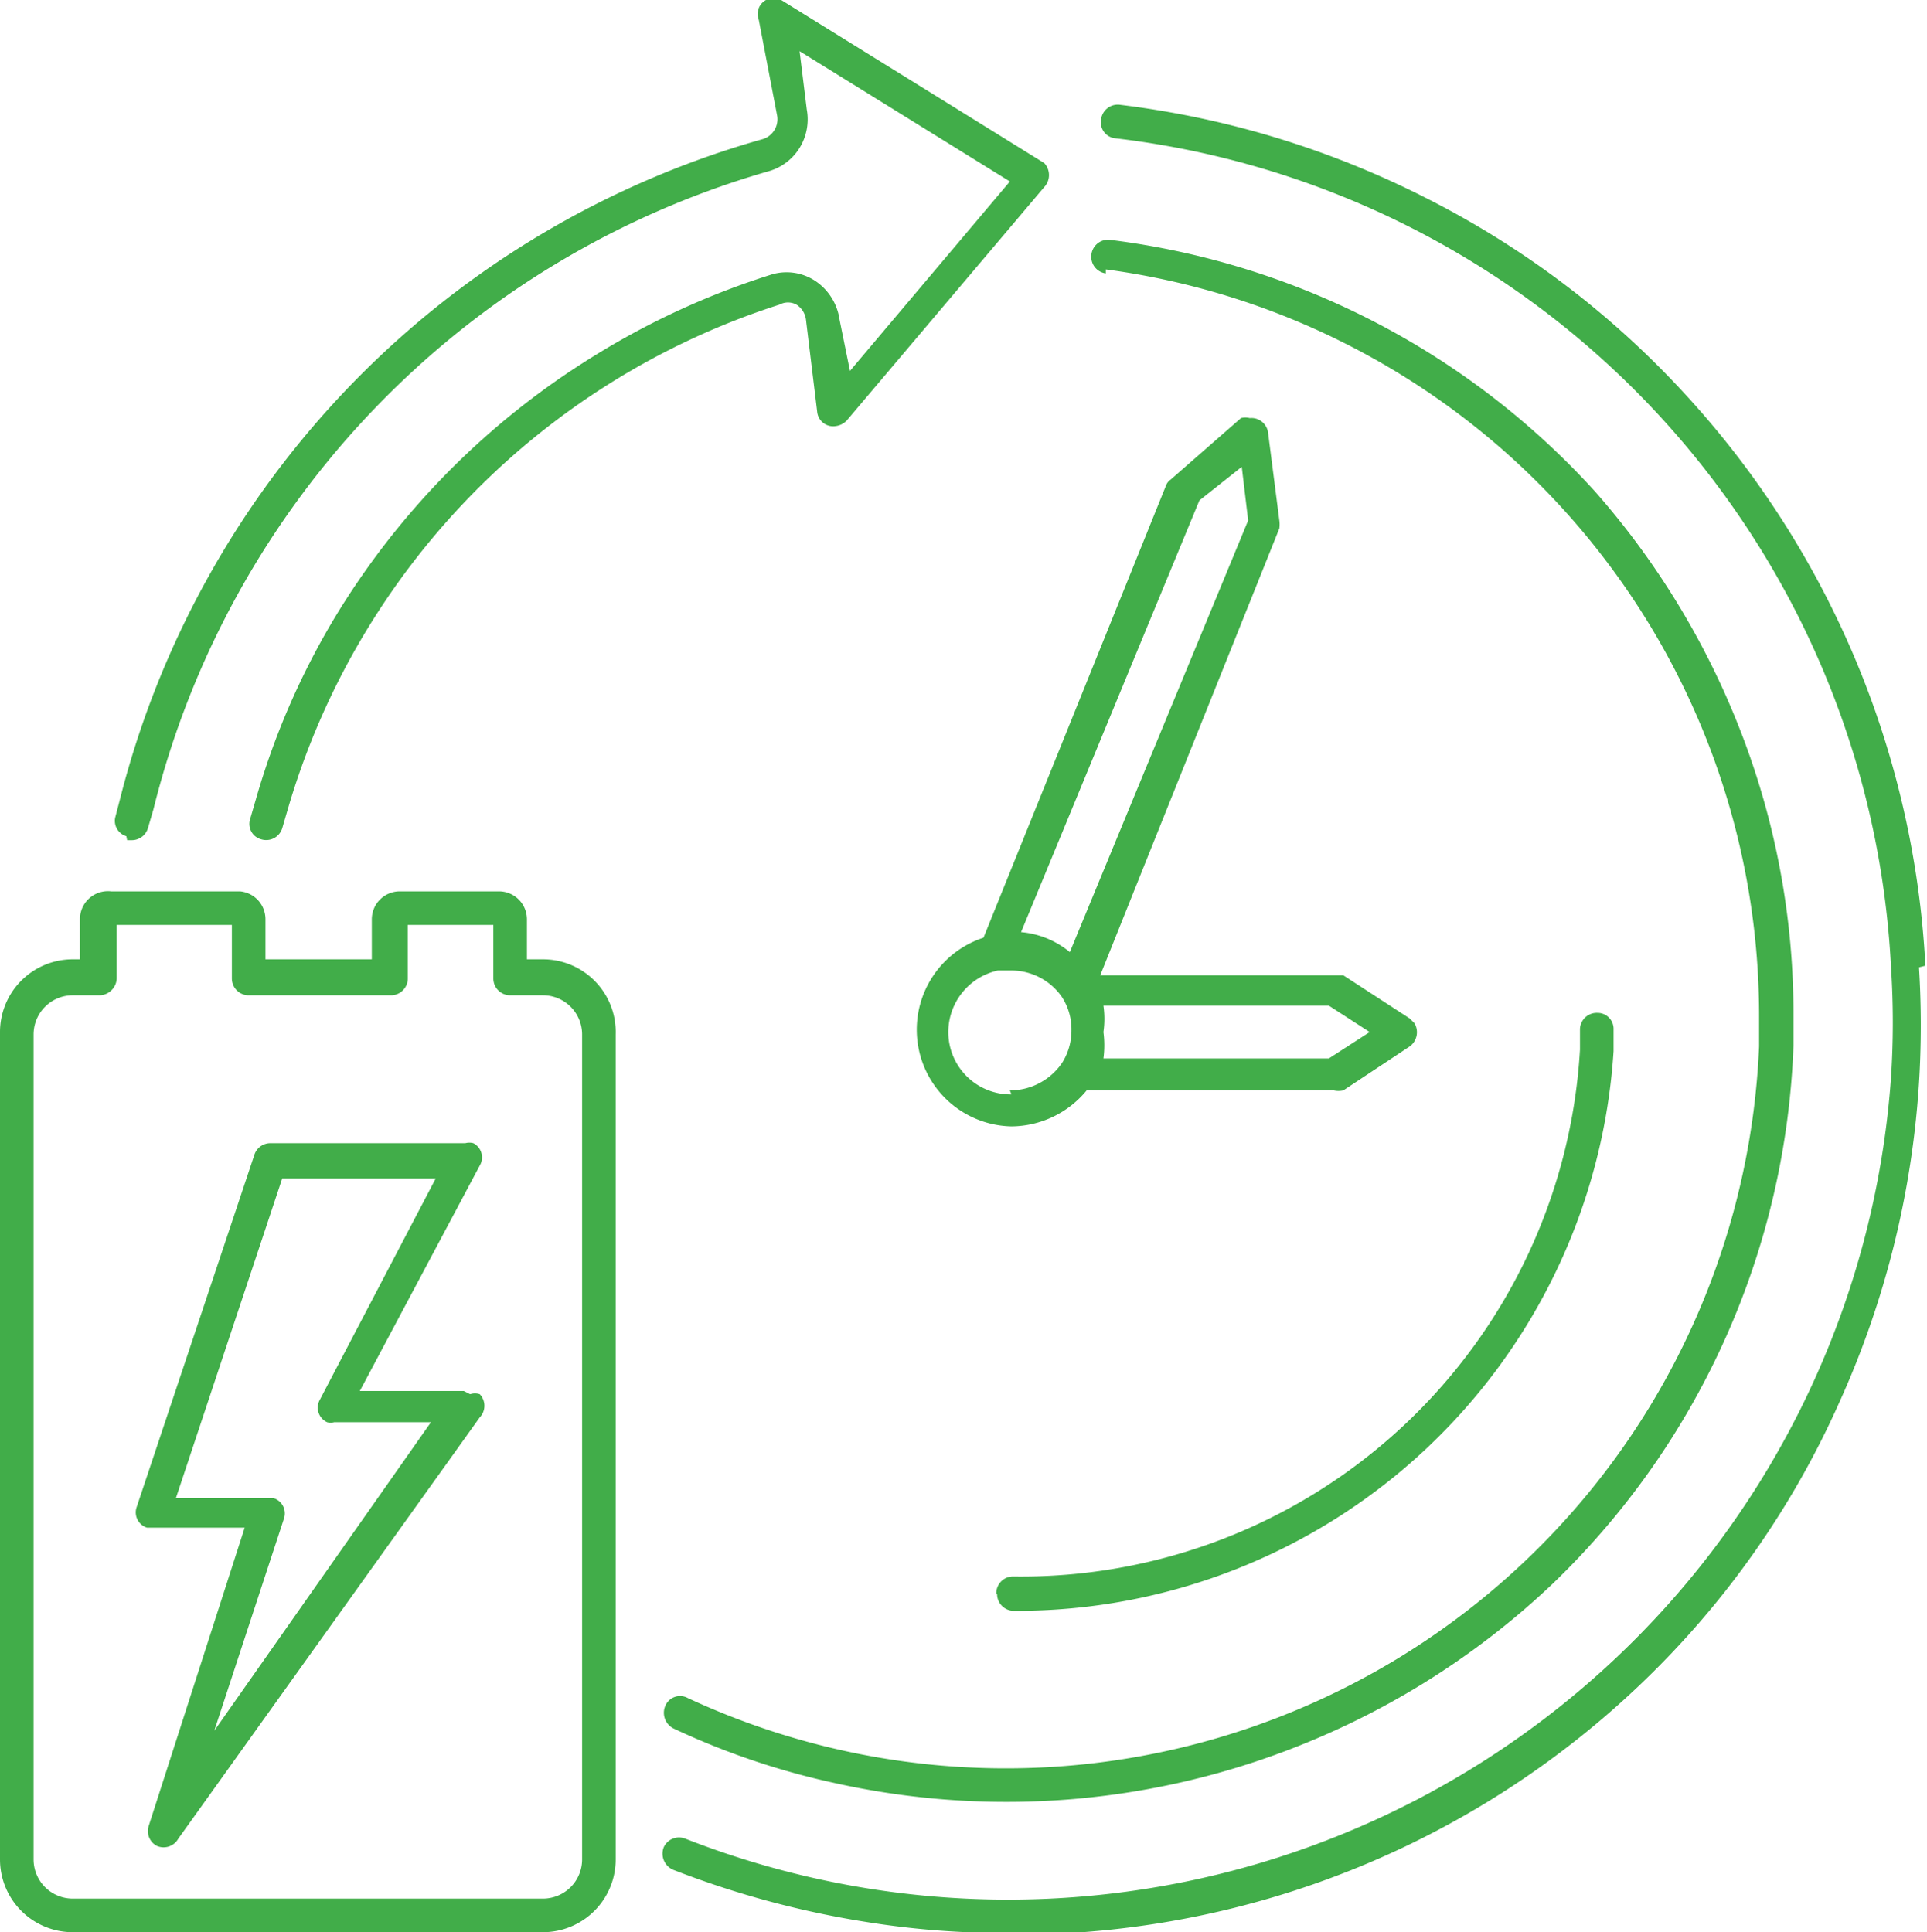
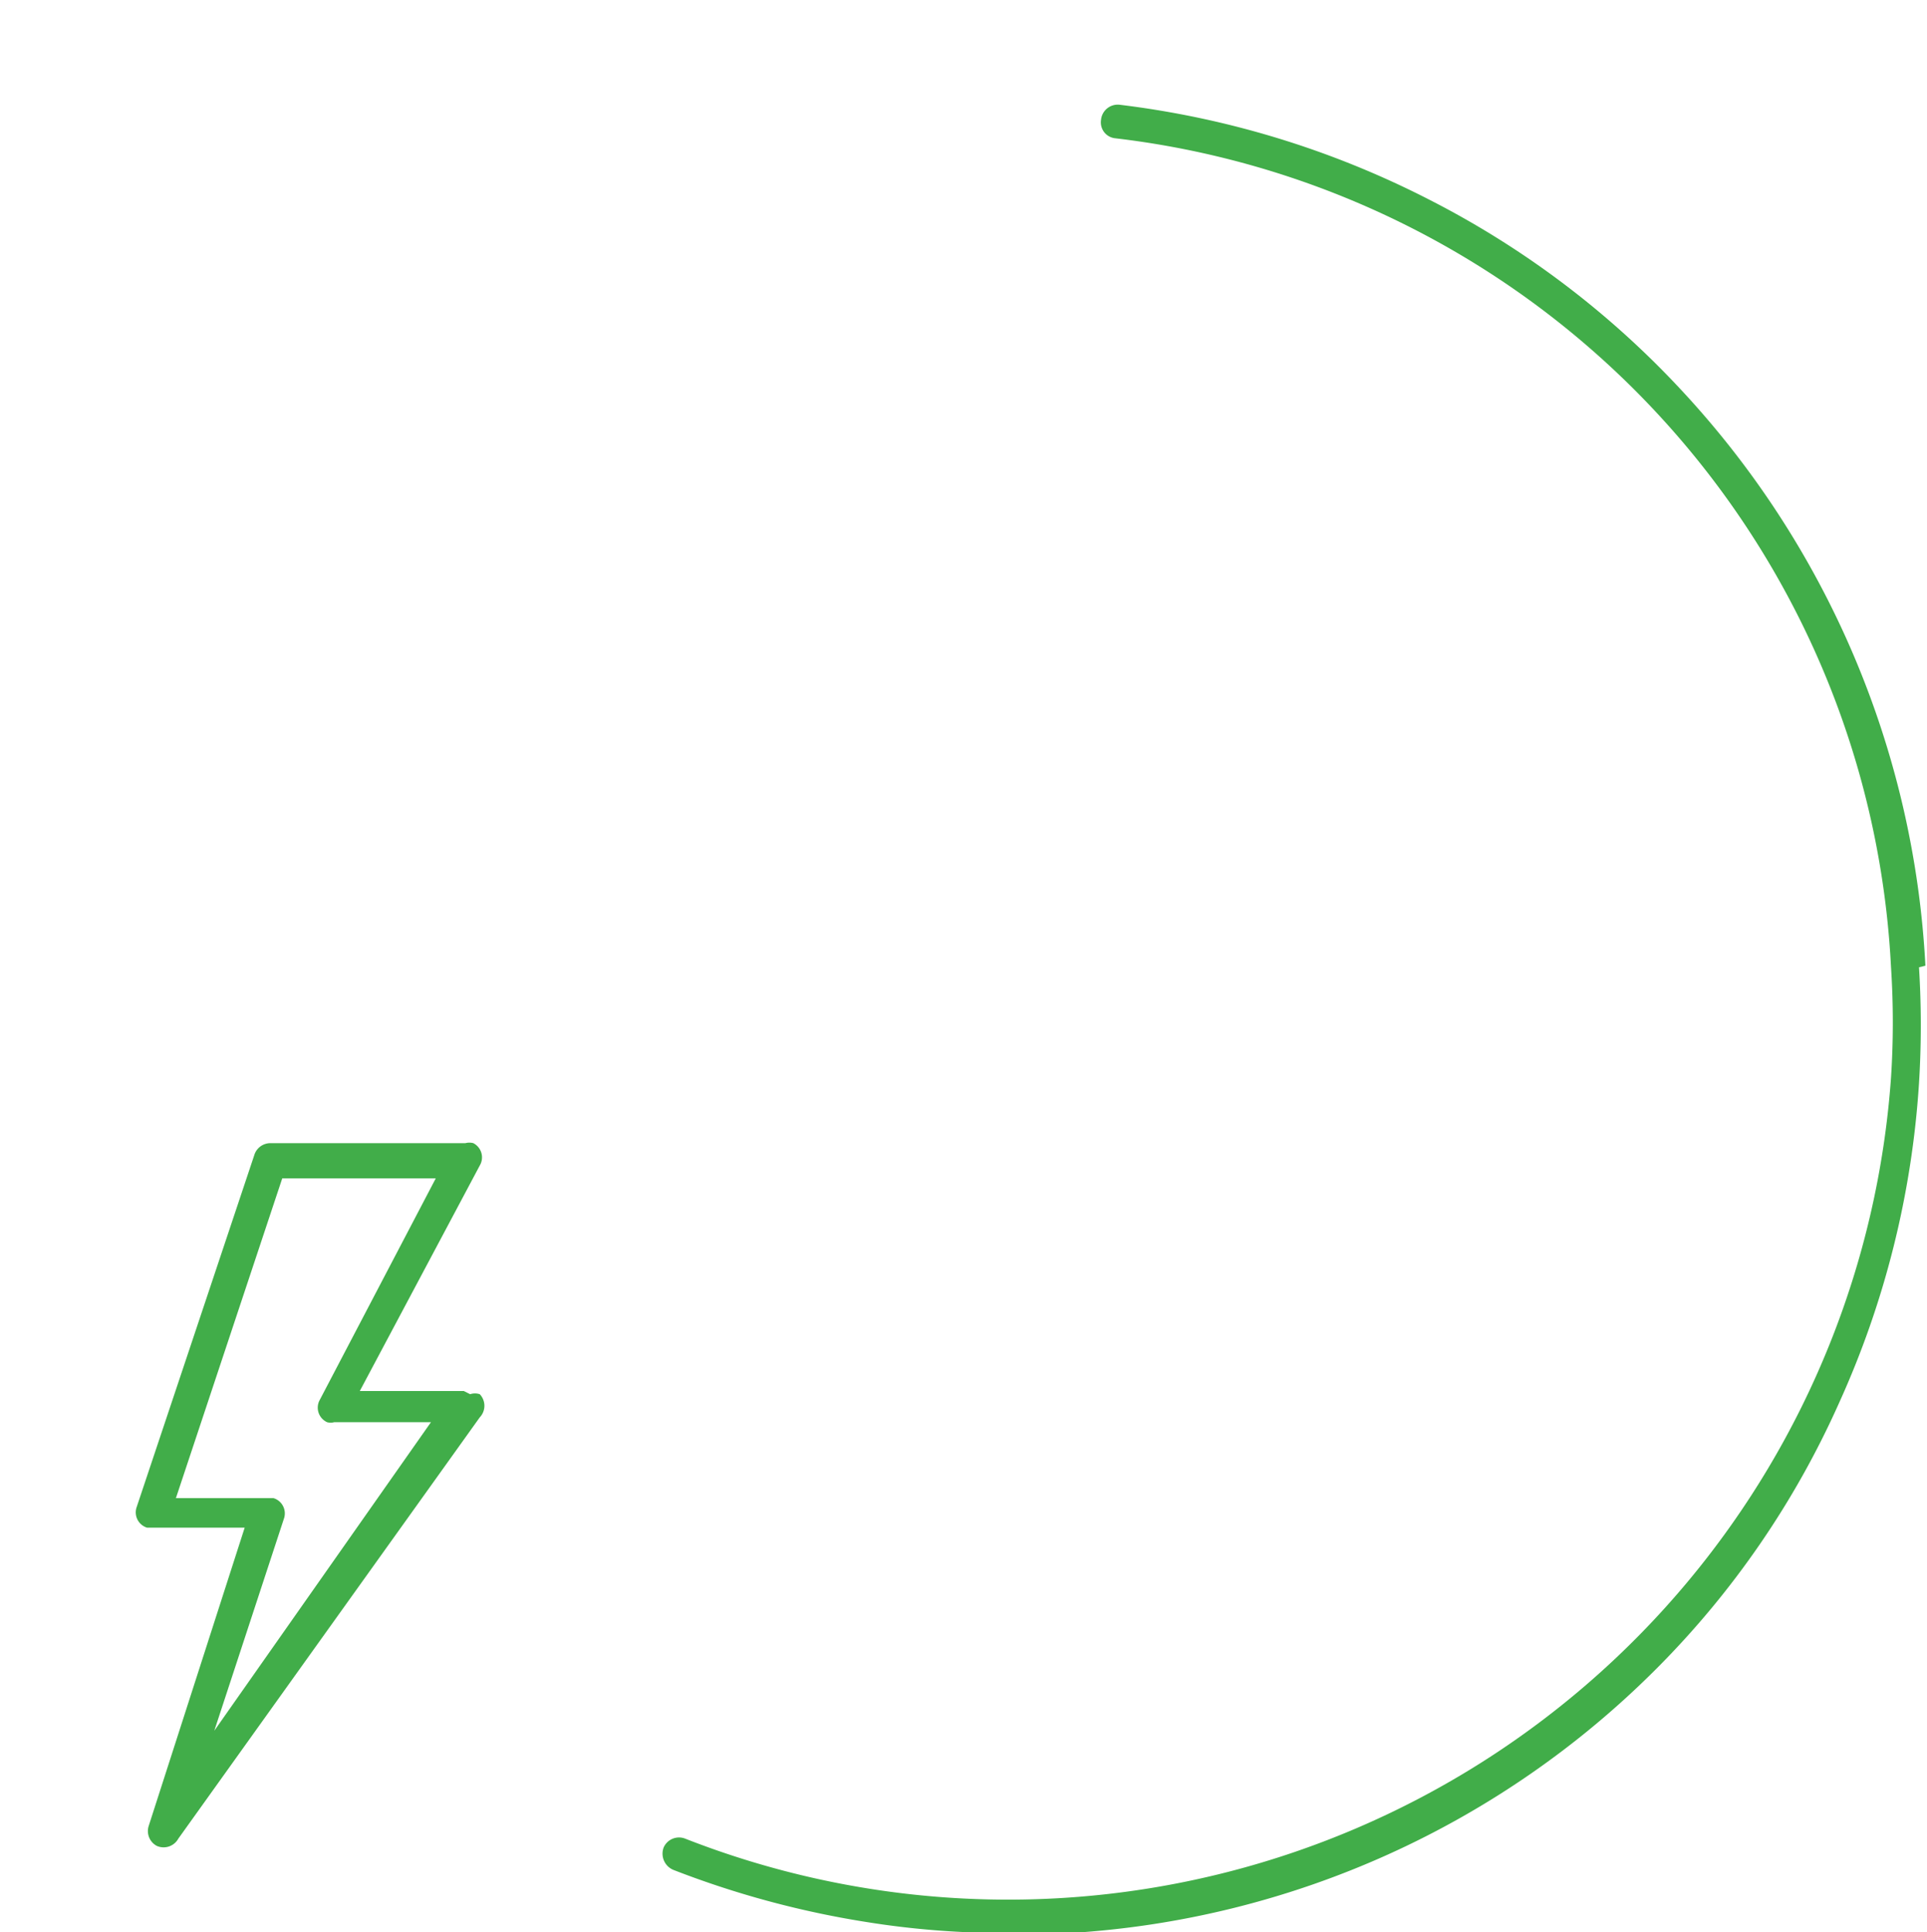
<svg xmlns="http://www.w3.org/2000/svg" viewBox="0 0 24.1 24.17">
  <defs>
    <style>.cls-1{fill:#41ad49;}</style>
  </defs>
  <g id="Layer_2" data-name="Layer 2">
    <g id="Layer_1-2" data-name="Layer 1">
-       <path class="cls-1" d="M7.28,23.26a.49.49,0,0,1-.49.49H.91a.49.49,0,0,1-.49-.49V12.94a.49.49,0,0,1,.49-.49h.34a.22.22,0,0,0,.21-.21v-.67H2.9v.67a.21.21,0,0,0,.21.21H4.89a.21.21,0,0,0,.21-.21v-.67H6.17v.67a.21.21,0,0,0,.21.21h.41a.49.49,0,0,1,.49.49ZM6.79,12h-.2V11.5a.35.35,0,0,0-.35-.35H5a.35.35,0,0,0-.35.35V12H3.32V11.5A.35.35,0,0,0,3,11.15H1.39A.35.35,0,0,0,1,11.5V12H.91a.91.91,0,0,0-.91.91V23.26a.91.91,0,0,0,.91.91H6.79a.91.91,0,0,0,.91-.91V12.94A.91.91,0,0,0,6.79,12m6.59-.09a1.11,1.11,0,0,0-.61-.25L15,6.26l.53-.42.08.67Zm3.75,1-.51.33H13.8a1.26,1.26,0,0,0,0-.33,1.14,1.14,0,0,0,0-.33h2.82Zm-4.48.78a.78.78,0,0,1-.79-.78.79.79,0,0,1,.62-.77h.17a.77.77,0,0,1,.63.33l0,0a.74.74,0,0,1,.12.42.75.75,0,0,1-.12.41v0a.79.79,0,0,1-.65.34M16,6.51l-.14-1.09a.21.21,0,0,0-.23-.19.22.22,0,0,0-.11,0L14.64,6a.16.16,0,0,0-.06.08L12.3,11.73a1.21,1.21,0,0,0,.35,2.36,1.23,1.23,0,0,0,.94-.45h3.09a.27.27,0,0,0,.12,0l.83-.55a.22.22,0,0,0,.06-.29l-.06-.06-.83-.54-.12,0H13.76L16,6.61A.36.36,0,0,0,16,6.51Zm-14.41,4h.06a.21.21,0,0,0,.2-.15l.07-.24h0A11.07,11.07,0,0,1,9.62,2.14.67.67,0,0,0,10,1.85a.68.68,0,0,0,.09-.48L10,.64l2.63,1.63-2,2.37L10.5,4a.7.7,0,0,0-.31-.49.65.65,0,0,0-.56-.07,9.77,9.77,0,0,0-2.18,1A9.79,9.79,0,0,0,4.16,7.77,9.47,9.47,0,0,0,3.2,10l-.07.24a.2.2,0,0,0,.14.26.21.21,0,0,0,.26-.14l.07-.24A9.39,9.39,0,0,1,9.75,3.81a.22.22,0,0,1,.21,0,.26.26,0,0,1,.12.19l.14,1.15a.2.2,0,0,0,.23.18.23.23,0,0,0,.14-.07l2.47-2.92a.22.22,0,0,0,0-.3l0,0L9.77,0A.2.2,0,0,0,9.49.1a.2.2,0,0,0,0,.15l.23,1.2a.26.26,0,0,1-.18.29A11.51,11.51,0,0,0,1.5,10l-.06.23A.2.2,0,0,0,1.58,10.46Z" />
      <path class="cls-1" d="M24.08,12.08v0A11.44,11.44,0,0,0,21,4.85a11.32,11.32,0,0,0-3.14-2.36A11.5,11.5,0,0,0,14,1.31a.21.21,0,0,0-.23.19.2.2,0,0,0,.18.23,11,11,0,0,1,9.7,10.37v0a10.6,10.6,0,0,1,0,1.38A11.07,11.07,0,0,1,8.57,23a.21.21,0,0,0-.27.11.22.22,0,0,0,.12.28,11.67,11.67,0,0,0,2.4.65,10.87,10.87,0,0,0,1.81.14c.25,0,.51,0,.76,0a11.32,11.32,0,0,0,7.33-3.31A11.12,11.12,0,0,0,23,17.55a11.43,11.43,0,0,0,1-4,11.71,11.71,0,0,0,0-1.45M2.68,21.65,3.55,19a.2.2,0,0,0-.13-.26H2.2l1.33-4H5.45L4,17.51a.2.2,0,0,0,.09.28.16.16,0,0,0,.09,0H5.39ZM5.8,17.4H4.5L6,14.58a.2.2,0,0,0-.08-.28.19.19,0,0,0-.1,0H3.38a.21.21,0,0,0-.2.15l-1.47,4.4a.2.2,0,0,0,.13.26H3.06l-1.2,3.73a.21.21,0,0,0,.1.25A.21.21,0,0,0,2.23,23L6,17.73a.21.21,0,0,0,0-.29.19.19,0,0,0-.12,0" />
-       <path class="cls-1" d="M13.83,3.37A9.42,9.42,0,0,1,22,12.7c0,.11,0,.37,0,.39a9.43,9.43,0,0,1-13.4,8.15.2.2,0,0,0-.28.1.22.22,0,0,0,.1.28,9.44,9.44,0,0,0,2,.68,9.89,9.89,0,0,0,5.92-.5,9.92,9.92,0,0,0,3.09-2,9.83,9.83,0,0,0,3-6.72V12.7a9.76,9.76,0,0,0-.66-3.55,10,10,0,0,0-1.82-3A9.83,9.83,0,0,0,13.88,3a.21.21,0,0,0-.23.18.21.21,0,0,0,.18.24" />
-       <path class="cls-1" d="M12.47,19.94a.21.21,0,0,0,.21.21,7.48,7.48,0,0,0,7.5-7h0v-.27a.2.2,0,0,0-.2-.21.21.21,0,0,0-.22.2v.26a7,7,0,0,1-7.09,6.59.21.21,0,0,0-.21.21" />
    </g>
  </g>
</svg>